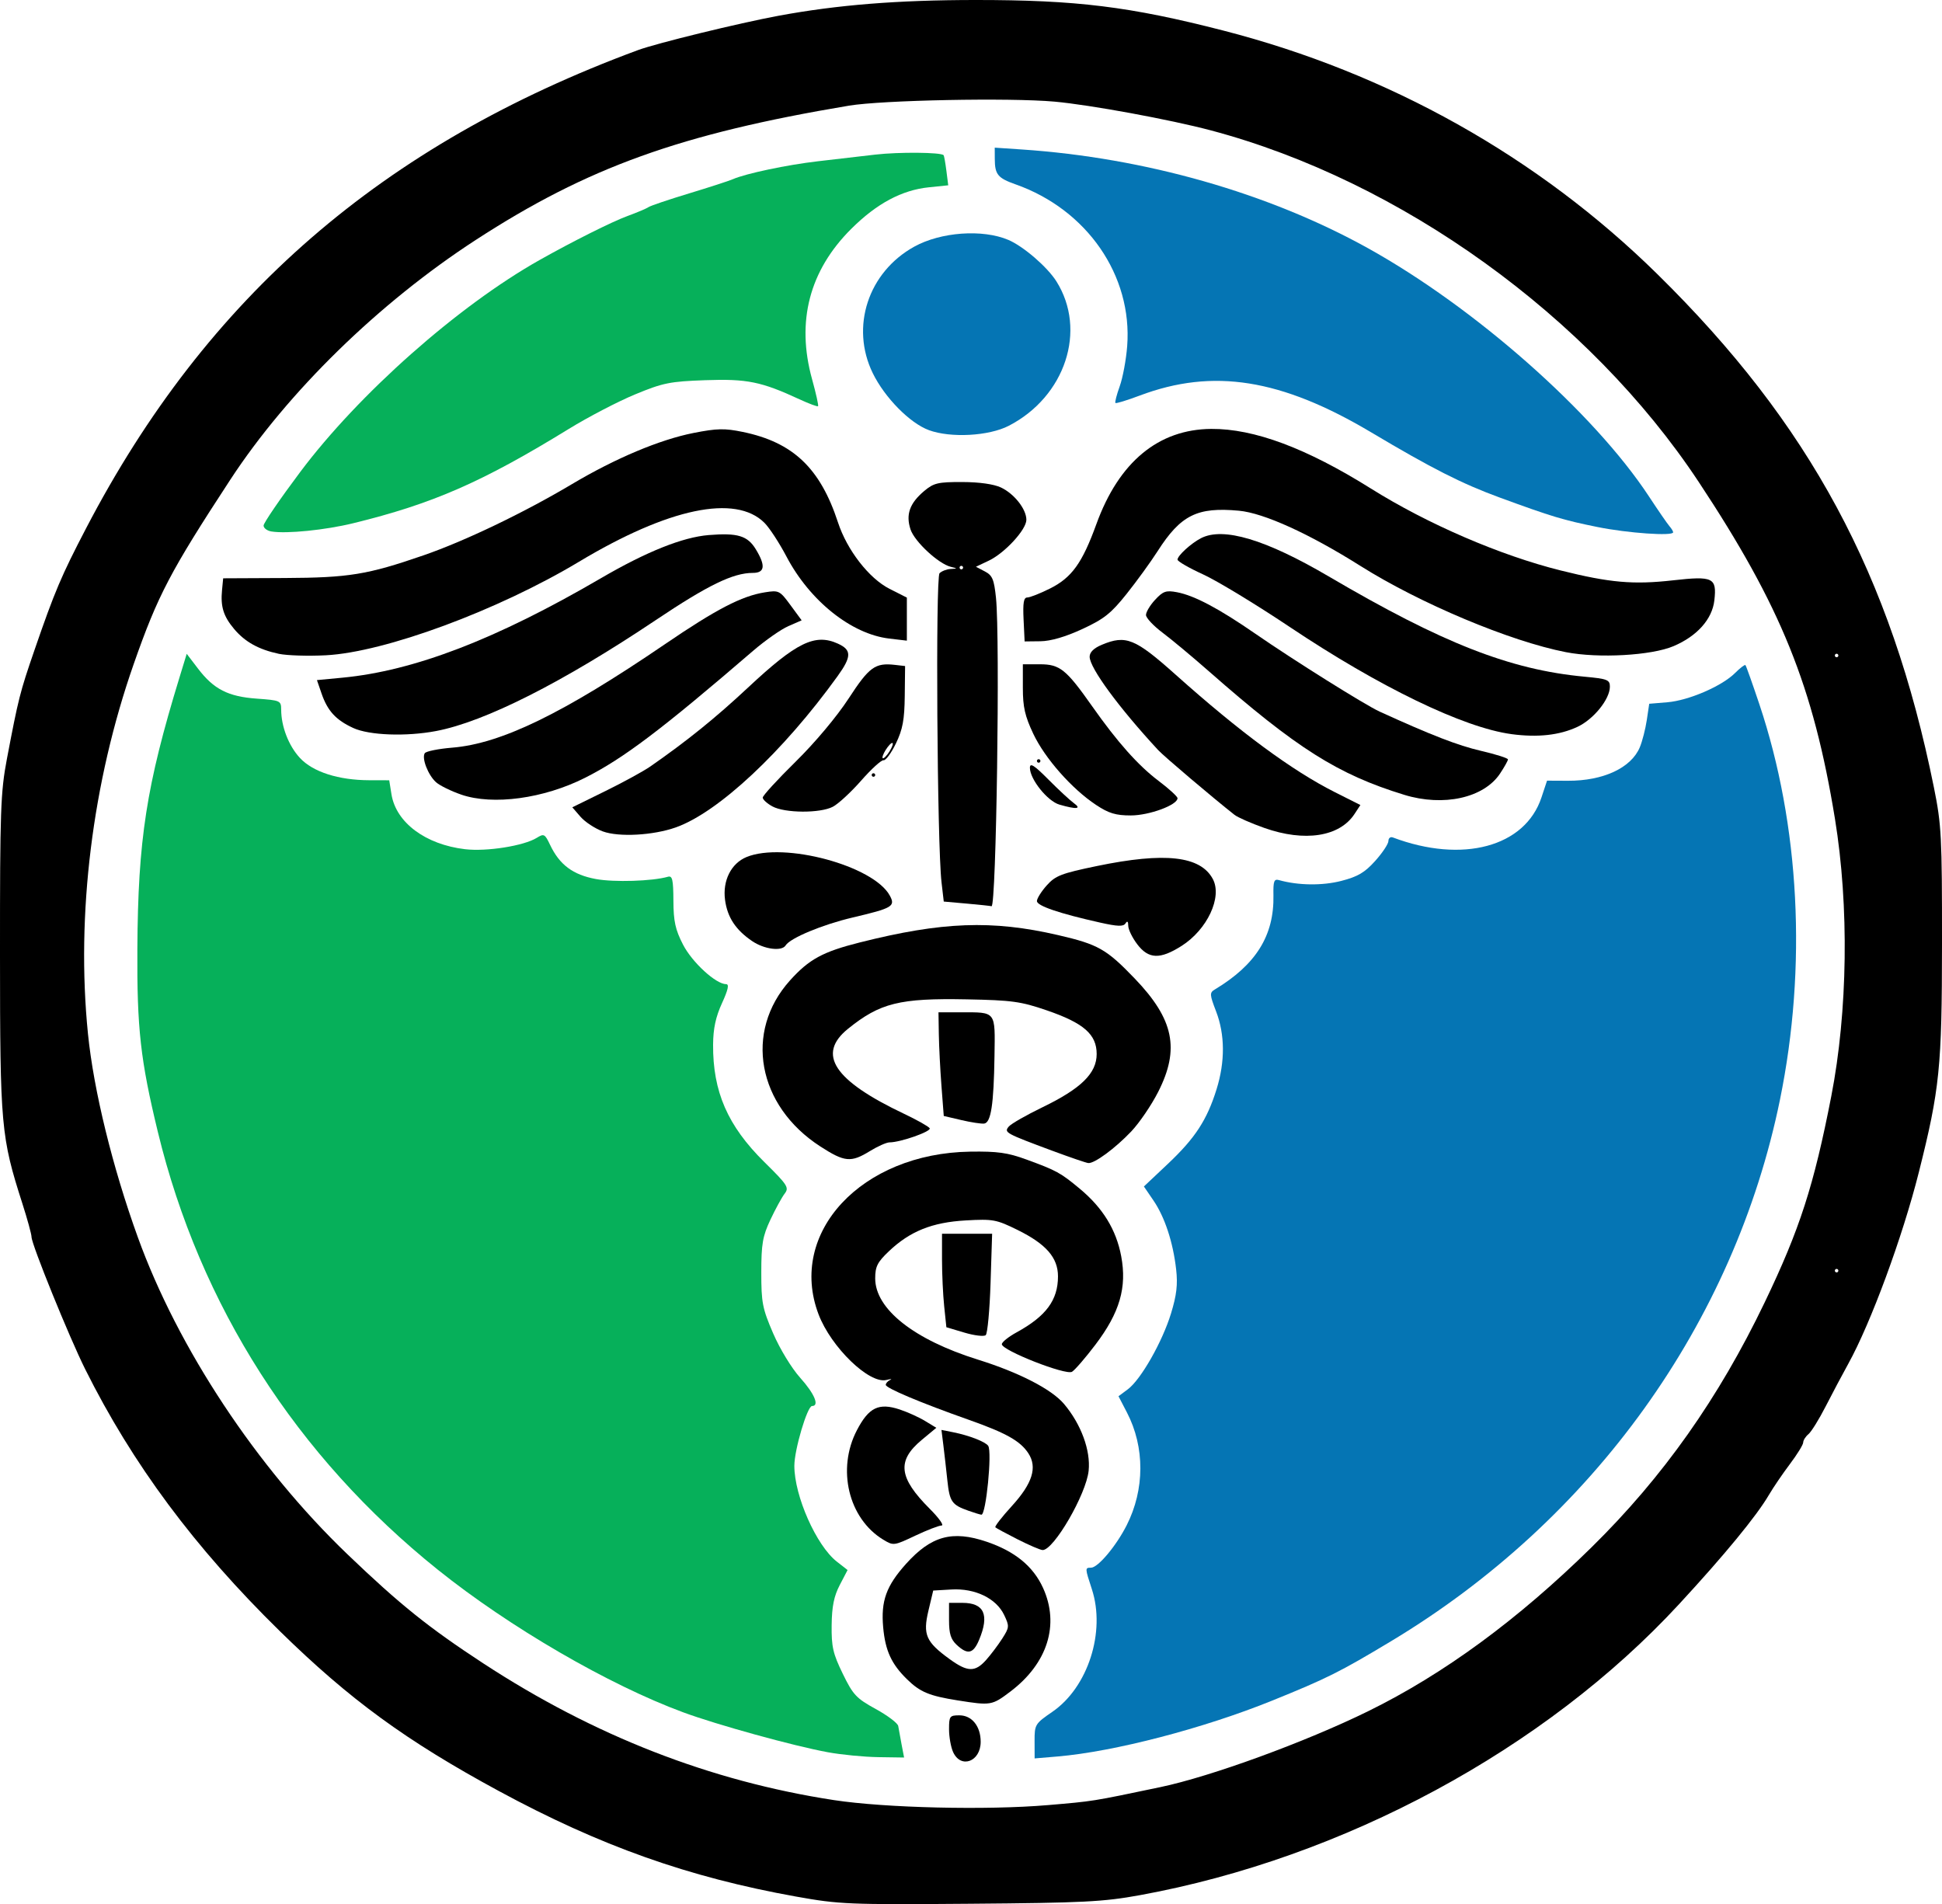
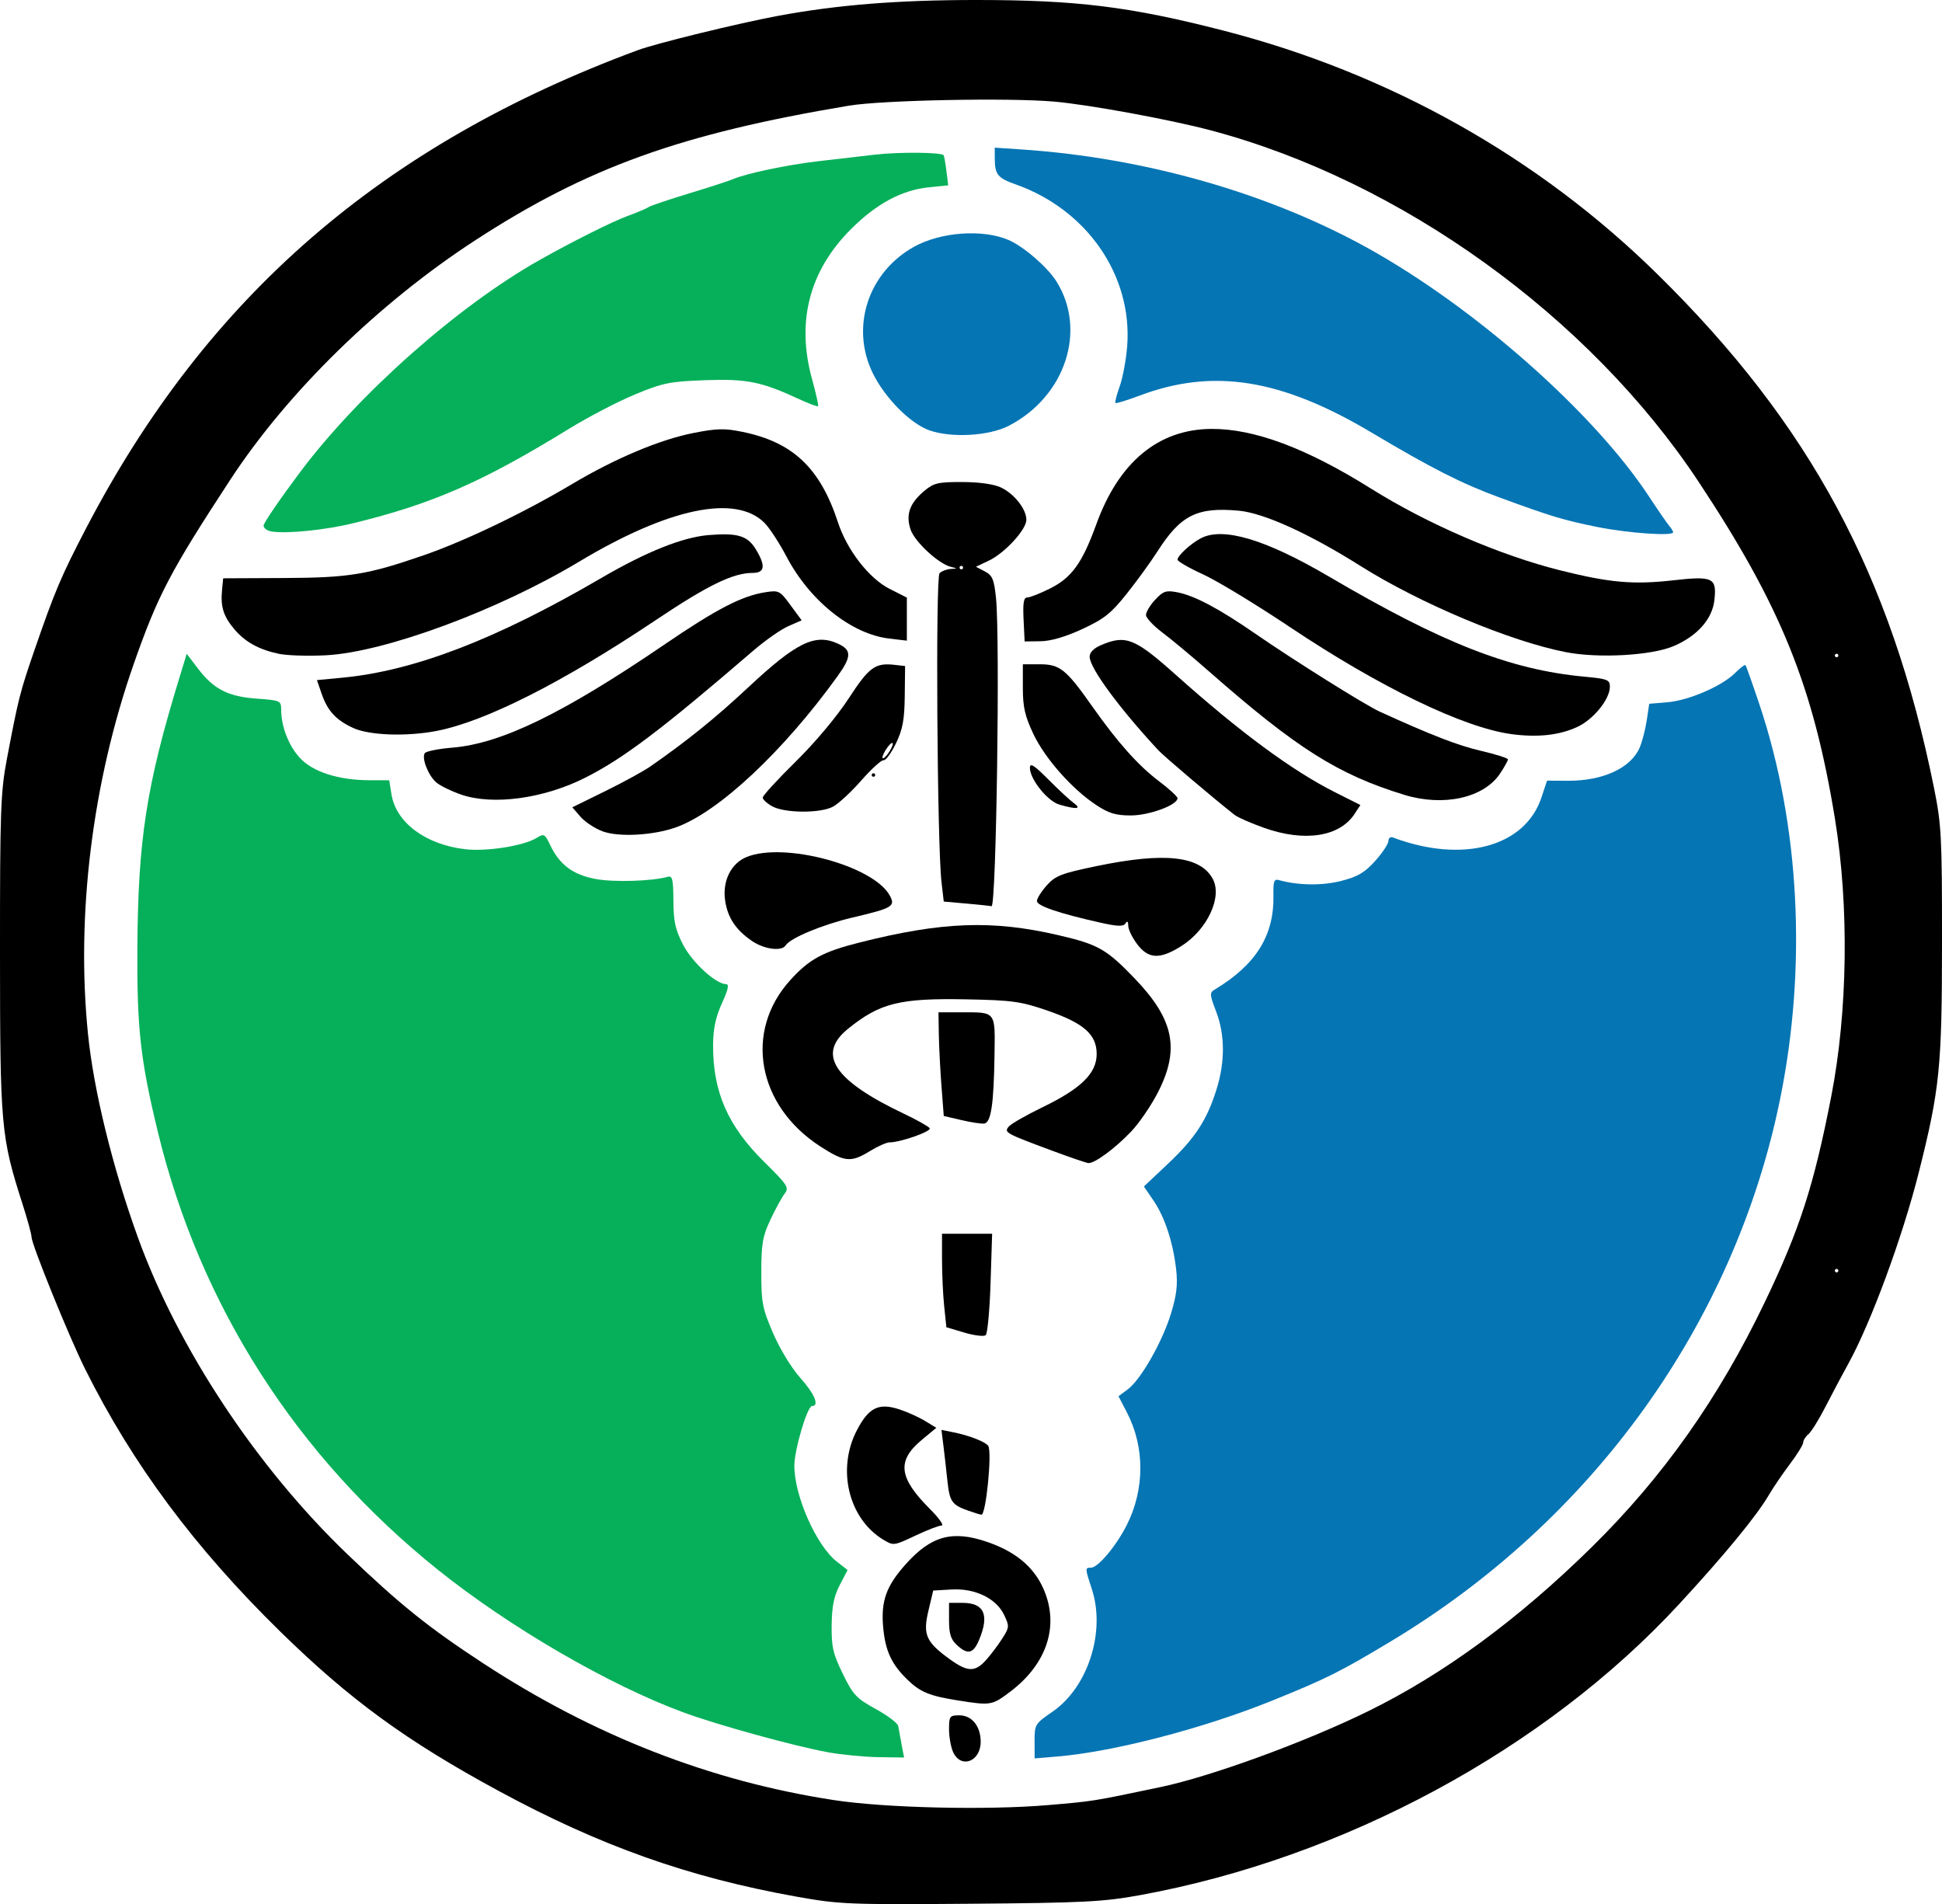
<svg xmlns="http://www.w3.org/2000/svg" width="194.899mm" height="191.093mm" viewBox="0 0 194.899 191.093" version="1.1" id="svg5" xml:space="preserve">
  <defs id="defs2" />
  <g id="layer1" transform="translate(170.837,180.495)">
    <path style="fill:#0575b4;fill-opacity:1;stroke-width:0.353" d="m -77.611,-137.326 c -1.908,-0.699 -4.431,-3.258 -5.633,-5.715 -2.27,-4.641 -0.469,-10.141 4.16,-12.7 2.671,-1.477 6.86,-1.777 9.448,-0.677 1.504,0.64 3.904,2.709 4.815,4.152 3.095,4.903 0.901,11.569 -4.773,14.501 -2,1.033 -5.822,1.243 -8.017,0.44 z" id="path441" />
    <path style="fill:#0575b4;fill-opacity:1;stroke-width:0.353" d="m -10.504,-127.603 c -3.445,-0.697 -4.572,-1.036 -9.798,-2.951 -3.827,-1.402 -6.83,-2.925 -12.92,-6.55 -9.037,-5.379 -15.869,-6.465 -23.234,-3.693 -1.271,0.478 -2.368,0.813 -2.437,0.744 -0.069,-0.069 0.125,-0.825 0.432,-1.68 0.307,-0.855 0.644,-2.666 0.748,-4.024 0.544,-7.08 -4.027,-13.705 -11.203,-16.237 -1.781,-0.628 -2.077,-0.989 -2.084,-2.542 l -0.005,-1.141 2.734,0.184 c 12.339,0.831 24.74,4.368 34.706,9.897 10.752,5.966 22.679,16.501 28.219,24.924 0.924,1.405 1.848,2.746 2.053,2.98 0.206,0.234 0.374,0.512 0.374,0.617 0,0.403 -4.548,0.086 -7.585,-0.528 z" id="path439" />
    <path style="fill:#06b05a;fill-opacity:1;stroke-width:0.353" d="m -143.59,-127.156 c -0.437,-0.071 -0.794,-0.339 -0.794,-0.596 0,-0.257 1.647,-2.667 3.66,-5.355 5.882,-7.854 15.839,-16.675 24.036,-21.292 3.312,-1.866 7.276,-3.85 8.816,-4.414 0.97,-0.355 1.923,-0.758 2.117,-0.896 0.194,-0.137 2.02,-0.755 4.057,-1.372 2.037,-0.617 4.022,-1.261 4.41,-1.431 1.302,-0.57 5.432,-1.44 8.55,-1.801 1.7,-0.197 4.282,-0.496 5.737,-0.666 2.36,-0.274 6.618,-0.238 6.865,0.059 0.052,0.062 0.177,0.767 0.279,1.567 l 0.185,1.454 -1.942,0.2 c -2.716,0.28 -5.227,1.623 -7.78,4.159 -4.212,4.186 -5.549,9.305 -3.944,15.097 0.396,1.428 0.667,2.648 0.602,2.712 -0.064,0.064 -0.904,-0.248 -1.866,-0.693 -3.831,-1.774 -5.27,-2.066 -9.449,-1.917 -3.557,0.127 -4.245,0.266 -7.045,1.424 -1.707,0.706 -4.703,2.266 -6.659,3.468 -8.687,5.339 -13.653,7.511 -21.636,9.464 -2.796,0.684 -6.672,1.075 -8.202,0.827 z" id="path437" />
    <path style="fill:#000000;stroke-width:0.353" d="m -13.679,-115.045 c -5.606,-1.092 -14.634,-4.882 -20.637,-8.663 -5.135,-3.234 -9.682,-5.3 -12.178,-5.533 -4.189,-0.391 -5.844,0.432 -8.166,4.061 -0.689,1.078 -2.09,3.008 -3.113,4.29 -1.566,1.963 -2.269,2.52 -4.459,3.531 -1.688,0.779 -3.157,1.206 -4.187,1.218 l -1.587,0.018 -0.105,-2.205 c -0.08,-1.669 0.011,-2.205 0.372,-2.205 0.262,0 1.284,-0.402 2.27,-0.894 2.19,-1.091 3.244,-2.553 4.665,-6.472 2.259,-6.229 6.223,-9.514 11.527,-9.552 4.303,-0.031 9.552,1.929 16.015,5.979 5.69,3.566 12.968,6.708 19.054,8.227 4.935,1.231 7.288,1.438 11.266,0.991 4.031,-0.454 4.414,-0.269 4.158,2.002 -0.213,1.893 -1.723,3.59 -4.093,4.6 -2.214,0.944 -7.535,1.243 -10.801,0.607 z" id="path435" />
    <path style="fill:#000000;stroke-width:0.353" d="m -142.857,-114.881 c -2.02,-0.431 -3.39,-1.192 -4.483,-2.491 -1.072,-1.274 -1.374,-2.242 -1.214,-3.898 l 0.114,-1.188 6.174,-0.029 c 6.446,-0.03 8.296,-0.332 13.914,-2.27 4.16,-1.435 10.069,-4.269 14.923,-7.156 4.355,-2.59 8.805,-4.462 12.196,-5.131 2.349,-0.463 3.123,-0.479 4.939,-0.104 5.051,1.043 7.774,3.631 9.559,9.085 0.908,2.775 3.116,5.619 5.171,6.66 l 1.74,0.882 v 2.16 2.16 l -1.777,-0.21 c -3.793,-0.449 -7.968,-3.784 -10.305,-8.231 -0.714,-1.359 -1.709,-2.882 -2.21,-3.383 -2.896,-2.896 -9.637,-1.482 -18.611,3.904 -8.158,4.897 -19.492,9.084 -25.41,9.388 -1.786,0.092 -3.91,0.025 -4.72,-0.147 z" id="path433" />
    <path style="fill:#000000;stroke-width:0.353" d="m -135.388,-107.438 c -1.737,-0.798 -2.574,-1.708 -3.177,-3.458 l -0.464,-1.346 2.551,-0.242 c 7.205,-0.684 15.44,-3.851 25.937,-9.975 4.582,-2.673 8.219,-4.129 10.842,-4.34 2.896,-0.233 3.885,0.066 4.714,1.426 1.004,1.646 0.912,2.372 -0.3,2.372 -1.979,0 -4.501,1.226 -9.73,4.73 -9.349,6.264 -17.166,10.213 -22.056,11.14 -3.008,0.57 -6.706,0.435 -8.317,-0.306 z" id="path431" />
    <path style="fill:#000000;stroke-width:0.353" d="m -19.147,-106.821 c -4.799,-0.641 -13.242,-4.724 -22.285,-10.775 -3.363,-2.25 -7.265,-4.616 -8.671,-5.258 -1.407,-0.642 -2.558,-1.307 -2.558,-1.478 0,-0.398 1.359,-1.639 2.358,-2.154 2.233,-1.15 6.495,0.126 12.811,3.836 11.422,6.708 18.202,9.367 25.665,10.064 2.314,0.216 2.558,0.311 2.558,1.003 0,1.252 -1.629,3.271 -3.25,4.03 -1.805,0.844 -3.986,1.086 -6.628,0.733 z" id="path429" />
-     <path style="fill:#000000;stroke-width:0.353" d="m -66.772,-104.129 c 0,-0.097 0.079,-0.176 0.176,-0.176 0.097,0 0.176,0.079 0.176,0.176 0,0.097 -0.079,0.176 -0.176,0.176 -0.097,0 -0.176,-0.079 -0.176,-0.176 z" id="path427" />
    <path style="fill:#000000;stroke-width:0.353" d="m -83.353,-102.718 c 0,-0.097 0.079,-0.176 0.176,-0.176 0.097,0 0.176,0.079 0.176,0.176 0,0.097 -0.079,0.176 -0.176,0.176 -0.097,0 -0.176,-0.079 -0.176,-0.176 z" id="path425" />
    <path style="fill:#000000;stroke-width:0.353" d="m -29.907,-100.729 c -6.652,-2.039 -10.806,-4.666 -19.598,-12.39 -1.66,-1.458 -3.758,-3.207 -4.663,-3.886 -0.905,-0.679 -1.651,-1.474 -1.657,-1.767 -0.006,-0.293 0.405,-0.982 0.914,-1.53 0.799,-0.862 1.097,-0.966 2.185,-0.761 1.749,0.328 4.203,1.627 7.893,4.178 3.824,2.644 11.005,7.143 12.457,7.805 5.221,2.38 7.848,3.397 10.165,3.936 1.492,0.347 2.712,0.734 2.712,0.86 0,0.126 -0.359,0.768 -0.798,1.427 -1.627,2.442 -5.667,3.338 -9.609,2.129 z" id="path423" />
    <path style="fill:#000000;stroke-width:0.353" d="m -124.548,-100.751 c -1.023,-0.351 -2.164,-0.912 -2.535,-1.248 -0.796,-0.721 -1.449,-2.409 -1.124,-2.907 0.126,-0.193 1.367,-0.443 2.759,-0.557 4.915,-0.402 11.158,-3.439 21.346,-10.384 5.151,-3.512 7.701,-4.835 10.031,-5.205 1.401,-0.223 1.491,-0.178 2.57,1.29 l 1.118,1.521 -1.335,0.582 c -0.734,0.32 -2.323,1.432 -3.53,2.471 -9.205,7.924 -13.019,10.807 -16.87,12.748 -4.151,2.093 -9.237,2.785 -12.429,1.691 z" id="path421" />
    <path style="fill:#000000;stroke-width:0.353" d="m -64.518,-99.748 c -1.196,-0.347 -2.962,-2.554 -2.957,-3.694 0.002,-0.532 0.419,-0.269 1.852,1.174 1.017,1.023 2.166,2.09 2.554,2.37 0.824,0.595 0.279,0.652 -1.449,0.15 z" id="path419" />
    <path style="fill:#000000;stroke-width:0.353" d="m -93.319,-99.568 c -0.534,-0.289 -0.97,-0.687 -0.97,-0.884 0,-0.197 1.486,-1.819 3.303,-3.605 1.937,-1.904 4.134,-4.523 5.313,-6.332 2.07,-3.179 2.663,-3.608 4.658,-3.38 l 1.013,0.116 -0.034,2.999 c -0.027,2.399 -0.204,3.351 -0.884,4.763 -0.468,0.97 -1.027,1.731 -1.243,1.691 -0.216,-0.04 -1.226,0.879 -2.246,2.042 -1.02,1.163 -2.303,2.347 -2.851,2.63 -1.284,0.664 -4.806,0.642 -6.06,-0.039 z m 12.083,-6.283 c 0,-0.194 -0.233,-0.045 -0.518,0.332 -0.285,0.377 -0.518,0.844 -0.518,1.038 0,0.194 0.233,0.045 0.518,-0.332 0.285,-0.377 0.518,-0.844 0.518,-1.038 z" id="path417" />
    <path style="fill:#000000;stroke-width:0.353" d="m -60.838,-99.717 c -2.429,-1.609 -5.131,-4.67 -6.297,-7.135 -0.84,-1.775 -1.048,-2.689 -1.048,-4.597 l -2.8e-4,-2.381 h 1.716 c 1.998,0 2.632,0.51 5.233,4.205 2.546,3.617 4.624,5.951 6.682,7.505 1.04,0.785 1.891,1.564 1.891,1.731 0,0.681 -2.84,1.729 -4.688,1.729 -1.513,0 -2.214,-0.212 -3.489,-1.057 z" id="path415" />
    <path style="fill:#000000;stroke-width:0.353" d="m -43.949,-97.406 c -1.32,-0.466 -2.667,-1.058 -2.994,-1.315 -2.263,-1.785 -7.076,-5.867 -7.658,-6.496 -3.954,-4.269 -6.879,-8.253 -6.879,-9.372 0,-0.452 0.42,-0.864 1.223,-1.199 2.418,-1.01 3.335,-0.638 7.42,3.013 6.44,5.755 11.687,9.626 15.967,11.78 l 2.562,1.289 -0.587,0.896 c -1.501,2.291 -5.002,2.834 -9.053,1.404 z" id="path413" />
    <path style="fill:#000000;stroke-width:0.353" d="m -110.34,-97.058 c -0.776,-0.284 -1.782,-0.944 -2.236,-1.467 l -0.824,-0.952 3.298,-1.62 c 1.814,-0.891 3.852,-2.005 4.529,-2.476 3.689,-2.565 6.555,-4.88 9.814,-7.926 4.856,-4.54 6.718,-5.448 9.019,-4.4 1.382,0.63 1.376,1.299 -0.031,3.252 -5.463,7.584 -11.992,13.688 -16.248,15.189 -2.275,0.803 -5.706,0.99 -7.321,0.4 z" id="path411" />
    <path style="fill:#000000;stroke-width:0.353" d="m -73.828,-89.814 -2.293,-0.204 -0.225,-1.94 c -0.44,-3.789 -0.611,-30.596 -0.198,-31.009 0.213,-0.213 0.713,-0.406 1.111,-0.429 0.709,-0.04 0.709,-0.044 0.018,-0.214 -1.241,-0.305 -3.637,-2.531 -4.041,-3.753 -0.492,-1.49 -0.089,-2.627 1.363,-3.849 0.967,-0.814 1.388,-0.914 3.823,-0.908 1.713,0.004 3.167,0.209 3.889,0.548 1.333,0.627 2.551,2.174 2.551,3.243 0,0.983 -2.168,3.339 -3.774,4.101 l -1.288,0.611 0.892,0.467 c 0.76,0.398 0.926,0.791 1.12,2.652 0.42,4.015 0.03,31.087 -0.446,30.948 -0.114,-0.033 -1.24,-0.153 -2.501,-0.265 z m -0.353,-33.718 c 0,-0.097 -0.079,-0.176 -0.176,-0.176 -0.097,0 -0.176,0.079 -0.176,0.176 0,0.097 0.079,0.176 0.176,0.176 0.097,0 0.176,-0.079 0.176,-0.176 z" id="path409" />
    <path style="fill:#000000;stroke-width:0.353" d="m -95.351,-86.049 c -1.658,-1.128 -2.487,-2.388 -2.721,-4.138 -0.258,-1.924 0.609,-3.657 2.149,-4.295 3.757,-1.556 12.761,0.865 14.388,3.869 0.581,1.073 0.273,1.254 -3.73,2.196 -3.04,0.716 -6.268,2.06 -6.727,2.801 -0.383,0.62 -2.144,0.393 -3.359,-0.434 z" id="path407" />
    <path style="fill:#000000;stroke-width:0.353" d="m -56.7,-85.729 c -0.495,-0.649 -0.902,-1.482 -0.905,-1.852 -0.004,-0.45 -0.095,-0.531 -0.277,-0.245 -0.211,0.332 -0.781,0.314 -2.552,-0.082 -4.097,-0.916 -6.338,-1.679 -6.338,-2.159 0,-0.257 0.444,-0.965 0.987,-1.573 0.871,-0.975 1.462,-1.203 5.027,-1.942 6.829,-1.416 10.4,-1.017 11.64,1.302 0.971,1.814 -0.554,5.077 -3.139,6.716 -2.161,1.37 -3.306,1.328 -4.444,-0.164 z" id="path405" />
    <path style="fill:#000000;stroke-width:0.353" d="m -74.357,-68.088 -1.764,-0.412 -0.23,-2.997 c -0.126,-1.649 -0.245,-3.99 -0.265,-5.202 l -0.035,-2.205 h 2.264 c 3.548,0 3.425,-0.159 3.358,4.366 -0.073,4.891 -0.353,6.719 -1.041,6.801 -0.288,0.034 -1.318,-0.124 -2.288,-0.35 z" id="path403" />
    <path style="fill:#000000;stroke-width:0.353" d="m -65.185,-64.993 c -4.776,-1.777 -4.906,-1.849 -4.415,-2.44 0.23,-0.278 1.753,-1.151 3.384,-1.94 3.884,-1.88 5.441,-3.41 5.441,-5.345 0,-1.972 -1.297,-3.107 -5.007,-4.381 -2.608,-0.896 -3.492,-1.017 -8.045,-1.105 -6.72,-0.13 -8.692,0.359 -11.906,2.957 -3.157,2.552 -1.418,5.187 5.631,8.531 1.302,0.618 2.458,1.269 2.568,1.448 0.195,0.316 -2.925,1.415 -4.029,1.418 -0.304,0.001 -1.188,0.393 -1.964,0.871 -1.908,1.175 -2.541,1.116 -4.987,-0.465 -6.314,-4.081 -7.672,-11.505 -3.046,-16.651 1.917,-2.132 3.296,-2.884 7.005,-3.818 8.265,-2.082 13.291,-2.269 19.901,-0.74 4.027,0.931 4.857,1.401 7.698,4.36 3.925,4.087 4.542,7.064 2.358,11.367 -0.678,1.336 -1.897,3.127 -2.708,3.98 -1.617,1.702 -3.697,3.232 -4.311,3.172 -0.215,-0.021 -1.821,-0.57 -3.567,-1.219 z" id="path401" />
    <path style="fill:#000000;stroke-width:0.353" d="m -74.05,-46.759 -1.809,-0.539 -0.219,-2.097 c -0.121,-1.153 -0.219,-3.264 -0.219,-4.691 v -2.594 h 2.515 2.515 l -0.158,4.946 c -0.087,2.72 -0.306,5.074 -0.486,5.23 -0.181,0.156 -1.143,0.042 -2.138,-0.255 z" id="path399" />
    <path style="fill:#000000;stroke-width:0.353" d="m -73.652,-28.886 c -1.662,-0.585 -1.882,-0.901 -2.107,-3.036 -0.116,-1.102 -0.297,-2.694 -0.402,-3.537 l -0.191,-1.533 1.173,0.232 c 1.58,0.313 3.239,0.956 3.517,1.363 0.409,0.599 -0.221,6.964 -0.684,6.912 -0.137,-0.015 -0.725,-0.195 -1.307,-0.4 z" id="path397" />
    <path style="fill:#000000;stroke-width:0.353" d="m -82.199,-25.982 c -3.487,-2.121 -4.677,-7.081 -2.636,-10.988 1.193,-2.284 2.193,-2.768 4.286,-2.077 0.785,0.259 1.934,0.779 2.554,1.156 l 1.127,0.685 -1.452,1.206 c -2.532,2.103 -2.336,3.796 0.804,6.935 0.916,0.916 1.446,1.665 1.177,1.665 -0.268,1.52e-4 -1.462,0.461 -2.654,1.025 -2.136,1.01 -2.181,1.016 -3.206,0.392 z" id="path395" />
-     <path style="fill:#000000;stroke-width:0.353" d="m -68.692,-26.002 c -1.153,-0.585 -2.166,-1.133 -2.251,-1.218 -0.085,-0.085 0.654,-1.04 1.642,-2.121 2.083,-2.279 2.592,-3.898 1.668,-5.309 -0.81,-1.237 -2.234,-2.036 -5.984,-3.361 -4.813,-1.7 -8.324,-3.178 -8.324,-3.504 0,-0.16 0.198,-0.382 0.441,-0.493 0.243,-0.111 0.073,-0.111 -0.377,0.002 -1.715,0.429 -5.555,-3.285 -6.81,-6.588 -3.113,-8.193 4.309,-16.159 15.212,-16.326 2.738,-0.042 3.771,0.102 5.644,0.788 3.034,1.11 3.419,1.321 5.354,2.928 2.318,1.926 3.66,4.108 4.162,6.77 0.592,3.139 -0.142,5.664 -2.584,8.885 -1,1.319 -2.058,2.544 -2.352,2.722 -0.619,0.376 -7.028,-2.14 -7.042,-2.765 -0.005,-0.207 0.666,-0.746 1.491,-1.198 2.953,-1.618 4.145,-3.233 4.145,-5.614 0,-1.879 -1.195,-3.248 -4.071,-4.664 -2.117,-1.042 -2.452,-1.104 -5.182,-0.95 -3.379,0.19 -5.605,1.085 -7.732,3.108 -1.136,1.081 -1.36,1.526 -1.36,2.706 0,3.078 3.884,6.151 10.307,8.156 4.123,1.287 7.391,2.968 8.641,4.446 1.71,2.022 2.684,4.66 2.473,6.703 -0.244,2.363 -3.498,7.975 -4.618,7.962 -0.22,-0.003 -1.343,-0.483 -2.496,-1.068 z" id="path393" />
    <path style="fill:#000000;stroke-width:0.353" d="m -74.82,-15.419 c -0.594,-0.553 -0.772,-1.123 -0.772,-2.469 v -1.75 h 1.341 c 2.19,0 2.729,1.195 1.676,3.715 -0.585,1.4 -1.147,1.527 -2.245,0.504 z" id="path391" />
    <path style="fill:#000000;stroke-width:0.353" d="m -74.71,-9.847 c -2.872,-0.456 -3.783,-0.835 -5.1,-2.124 -1.564,-1.529 -2.179,-2.868 -2.391,-5.205 -0.24,-2.65 0.305,-4.163 2.301,-6.383 2.519,-2.801 4.64,-3.381 8.088,-2.211 2.831,0.961 4.659,2.456 5.649,4.62 1.687,3.686 0.464,7.584 -3.267,10.41 -1.852,1.403 -1.957,1.42 -5.281,0.892 z m 2.84,-4.059 c 0.476,-0.534 1.205,-1.501 1.62,-2.15 0.716,-1.12 0.725,-1.24 0.188,-2.368 -0.795,-1.667 -2.916,-2.692 -5.286,-2.555 l -1.831,0.106 -0.482,2.028 c -0.57,2.402 -0.25,3.13 2.135,4.858 1.799,1.303 2.551,1.32 3.656,0.081 z" id="path389" />
    <path style="fill:#0575b4;fill-opacity:1;stroke-width:0.353" d="m -67.007,-5.749 c -0.005,-1.679 0.043,-1.758 1.791,-2.959 3.569,-2.454 5.359,-8.019 3.958,-12.302 -0.698,-2.133 -0.699,-2.156 -0.083,-2.156 0.694,0 2.521,-2.174 3.576,-4.256 1.821,-3.594 1.833,-7.84 0.031,-11.312 l -0.851,-1.64 0.933,-0.694 c 1.31,-0.974 3.465,-4.758 4.34,-7.619 0.561,-1.835 0.685,-2.894 0.513,-4.41 -0.309,-2.732 -1.139,-5.253 -2.28,-6.925 l -0.957,-1.402 2.415,-2.278 c 2.732,-2.577 3.919,-4.398 4.88,-7.485 0.861,-2.767 0.845,-5.476 -0.047,-7.801 -0.658,-1.714 -0.667,-1.883 -0.125,-2.209 4.134,-2.486 5.957,-5.418 5.878,-9.45 -0.028,-1.41 0.063,-1.662 0.55,-1.525 1.927,0.541 4.353,0.573 6.26,0.082 1.655,-0.426 2.356,-0.84 3.407,-2.011 0.728,-0.811 1.323,-1.709 1.323,-1.996 0,-0.287 0.198,-0.447 0.441,-0.355 6.995,2.637 13.271,0.949 14.919,-4.014 l 0.559,-1.684 2.091,0.01 c 3.547,0.017 6.357,-1.292 7.22,-3.363 0.251,-0.602 0.565,-1.83 0.7,-2.729 l 0.244,-1.635 1.818,-0.151 c 2.139,-0.177 5.477,-1.618 6.788,-2.928 0.509,-0.509 0.982,-0.87 1.05,-0.802 0.068,0.068 0.699,1.842 1.402,3.942 4.05,12.103 4.79,26.349 2.062,39.683 -4.586,22.411 -18.756,42.144 -39.008,54.322 -5.163,3.104 -6.449,3.747 -11.964,5.979 -6.879,2.784 -15.847,5.119 -21.509,5.6 l -2.32,0.197 -0.005,-1.725 z" id="path387" />
    <path style="fill:#06b05a;fill-opacity:1;stroke-width:0.353" d="m -87.763,-4.647 c -3.456,-0.636 -11.096,-2.745 -14.506,-4.004 -7.489,-2.765 -17.432,-8.543 -24.619,-14.305 -14.204,-11.389 -23.887,-26.531 -28.11,-43.954 -1.742,-7.186 -2.099,-10.38 -2.053,-18.344 0.063,-10.993 0.898,-16.376 4.225,-27.249 l 0.728,-2.378 1.128,1.479 c 1.587,2.08 3.021,2.814 5.909,3.02 2.352,0.168 2.441,0.208 2.443,1.097 0.004,1.705 0.747,3.626 1.876,4.849 1.302,1.41 3.873,2.236 6.985,2.243 l 1.983,0.004 0.224,1.402 c 0.454,2.839 3.413,5.048 7.389,5.516 2.166,0.255 5.888,-0.336 7.19,-1.14 0.724,-0.448 0.817,-0.399 1.339,0.701 0.95,2.003 2.294,3.006 4.595,3.431 1.837,0.34 5.664,0.219 7.232,-0.228 0.447,-0.128 0.541,0.281 0.551,2.403 0.01,2.072 0.193,2.908 0.968,4.412 0.916,1.779 3.301,3.965 4.325,3.965 0.322,0 0.199,0.563 -0.419,1.912 -0.628,1.372 -0.88,2.542 -0.891,4.145 -0.034,4.728 1.467,8.167 5.146,11.797 2.345,2.313 2.503,2.56 2.031,3.175 -0.281,0.367 -0.922,1.54 -1.424,2.607 -0.78,1.659 -0.913,2.425 -0.915,5.292 -0.002,3.03 0.112,3.616 1.19,6.116 0.672,1.559 1.858,3.505 2.718,4.462 1.434,1.595 1.952,2.828 1.187,2.828 -0.478,0 -1.778,4.391 -1.778,6.003 0,3.021 2.209,8.007 4.258,9.61 l 1.084,0.848 -0.784,1.503 c -0.583,1.118 -0.791,2.15 -0.814,4.028 -0.026,2.166 0.132,2.859 1.115,4.877 1.033,2.121 1.358,2.469 3.315,3.542 1.193,0.655 2.206,1.422 2.251,1.705 0.045,0.283 0.196,1.11 0.335,1.838 l 0.254,1.323 -2.597,-0.038 c -1.428,-0.021 -3.708,-0.243 -5.066,-0.493 z" id="path385" />
    <path style="fill:#000000;stroke-width:0.353" d="m -75.182,-4.662 c -0.225,-0.494 -0.409,-1.526 -0.409,-2.293 0,-1.308 0.064,-1.395 1.038,-1.395 1.254,0 2.137,1.096 2.137,2.654 0,1.995 -1.989,2.738 -2.766,1.034 z" id="path383" />
    <path style="fill:#000000;stroke-width:0.353" d="M -90.938,9.839 C -101.753,7.899 -110.602,4.756 -120.792,-0.764 c -9.285,-5.03 -14.952,-9.167 -21.945,-16.019 -8.566,-8.394 -14.808,-16.793 -19.555,-26.315 -1.606,-3.22 -5.373,-12.504 -5.38,-13.257 -0.002,-0.276 -0.411,-1.771 -0.909,-3.323 -2.159,-6.739 -2.25,-7.751 -2.256,-25.076 -0.005,-14.393 0.061,-16.252 0.693,-19.579 1.157,-6.088 1.311,-6.694 2.763,-10.908 2.035,-5.904 2.694,-7.461 5.186,-12.24 12.114,-23.238 29.728,-38.499 55.382,-47.984 1.865,-0.689 10.122,-2.708 14.095,-3.445 5.898,-1.095 11.966,-1.581 19.772,-1.585 10.122,-0.005 15.499,0.657 24.871,3.065 16.618,4.269 31.601,12.675 43.567,24.442 15.3,15.045 23.437,30.145 27.756,51.506 0.761,3.764 0.82,4.899 0.815,15.699 -0.006,12.4 -0.228,14.592 -2.325,22.931 -1.629,6.479 -4.817,15.131 -7.084,19.226 -0.591,1.067 -1.613,2.994 -2.272,4.282 -0.659,1.288 -1.434,2.538 -1.723,2.777 -0.288,0.239 -0.525,0.614 -0.526,0.833 -7e-4,0.219 -0.6,1.192 -1.331,2.162 -0.731,0.97 -1.686,2.374 -2.122,3.119 -1.228,2.099 -4.463,6.032 -9.014,10.957 C -15.801,-4.923 -35.986,5.968 -56.445,9.699 c -3.665,0.668 -5.67,0.77 -17.03,0.86 -12.192,0.097 -13.12,0.059 -17.462,-0.72 z m 25.25,-9.178 c 4.654,-0.399 4.356,-0.351 11.309,-1.808 5.072,-1.062 14.548,-4.523 20.838,-7.611 7.594,-3.727 15.062,-9.207 22.45,-16.474 7.157,-7.039 12.742,-14.942 17.362,-24.57 3.518,-7.332 4.929,-11.699 6.676,-20.663 1.659,-8.511 1.801,-19.098 0.374,-27.844 -2.172,-13.314 -5.423,-21.351 -13.686,-33.835 -10.982,-16.592 -29.865,-30.197 -48.946,-35.265 -4.094,-1.087 -12.13,-2.565 -15.699,-2.887 -4.49,-0.405 -17.294,-0.153 -20.637,0.407 -16.883,2.827 -26.236,6.193 -37.447,13.478 -9.726,6.319 -18.867,15.248 -24.631,24.059 -6.032,9.222 -7.271,11.586 -9.692,18.496 -4.152,11.855 -5.798,25.163 -4.591,37.117 0.573,5.676 2.462,13.381 5.003,20.41 4.025,11.136 11.933,23.093 21.055,31.834 5.248,5.029 8.136,7.347 13.613,10.929 11.115,7.269 22.806,11.827 35.195,13.724 5.145,0.787 15.343,1.026 21.452,0.503 z M 13.661,-52.976 c 0,-0.097 -0.079,-0.176 -0.176,-0.176 -0.097,0 -0.176,0.079 -0.176,0.176 0,0.097 0.079,0.176 0.176,0.176 0.097,0 0.176,-0.079 0.176,-0.176 z m 0,-61.736 c 0,-0.097 -0.079,-0.176 -0.176,-0.176 -0.097,0 -0.176,0.079 -0.176,0.176 0,0.097 0.079,0.176 0.176,0.176 0.097,0 0.176,-0.079 0.176,-0.176 z" id="path304" />
  </g>
</svg>